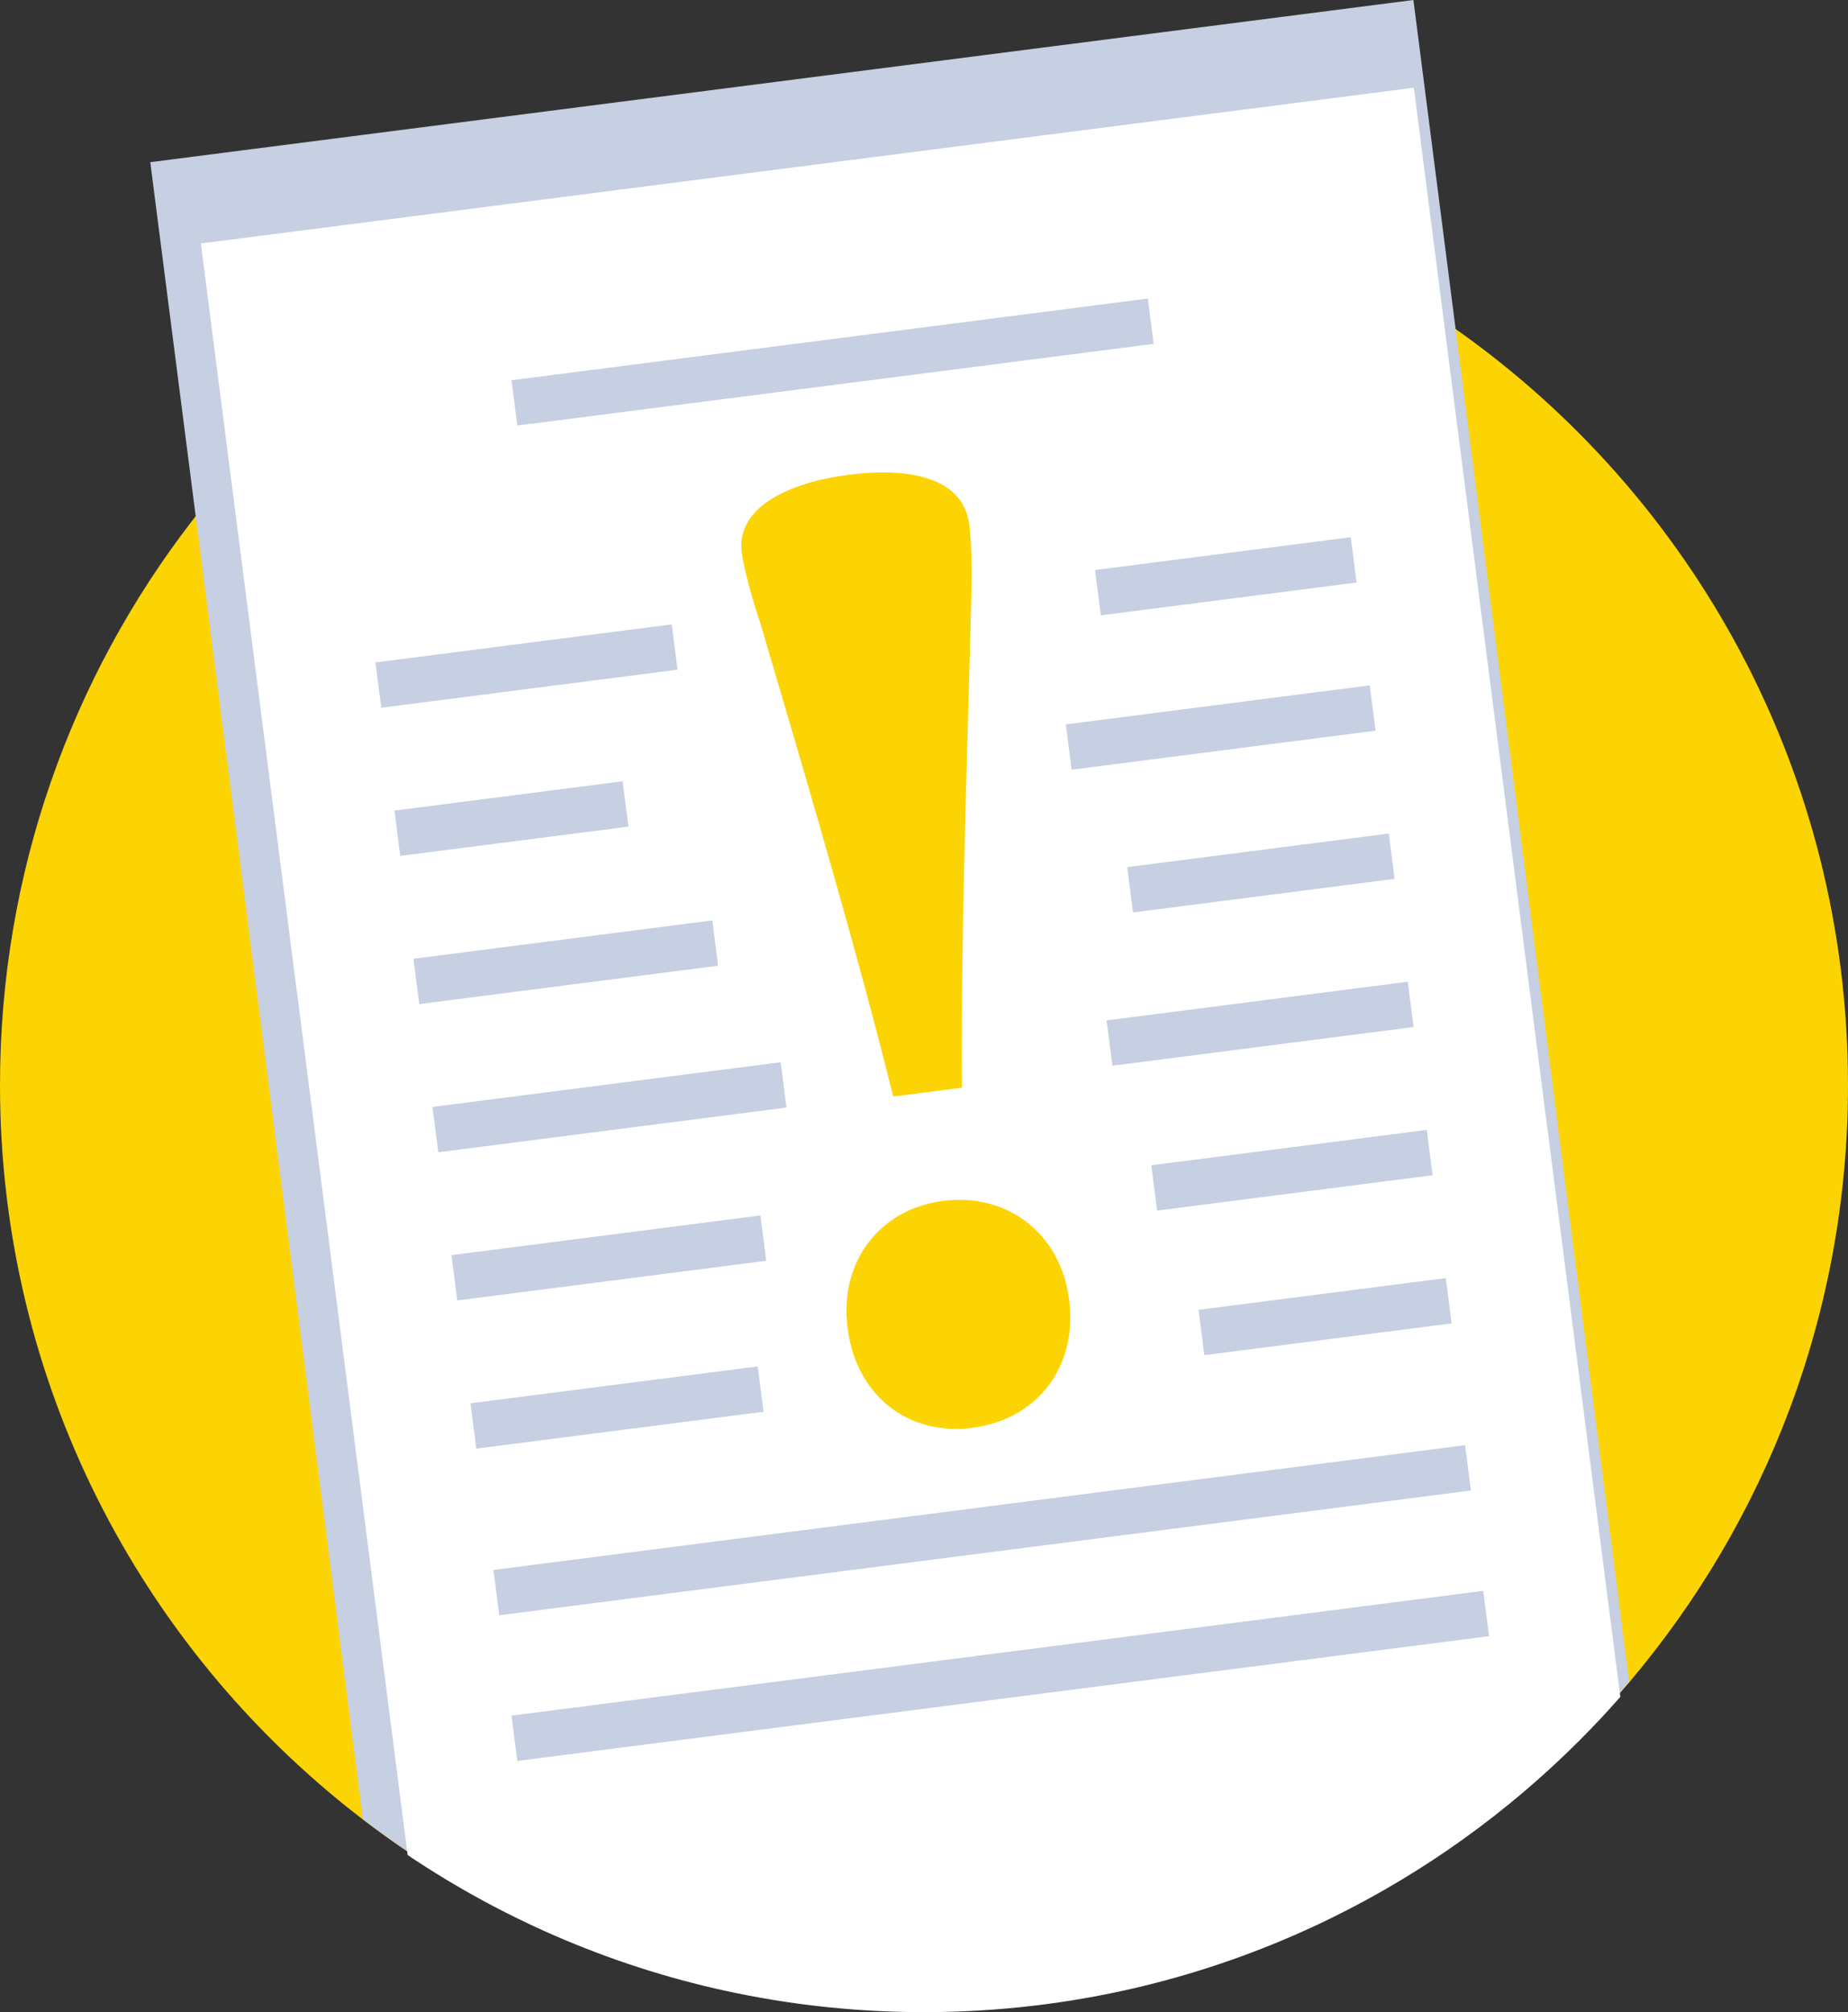
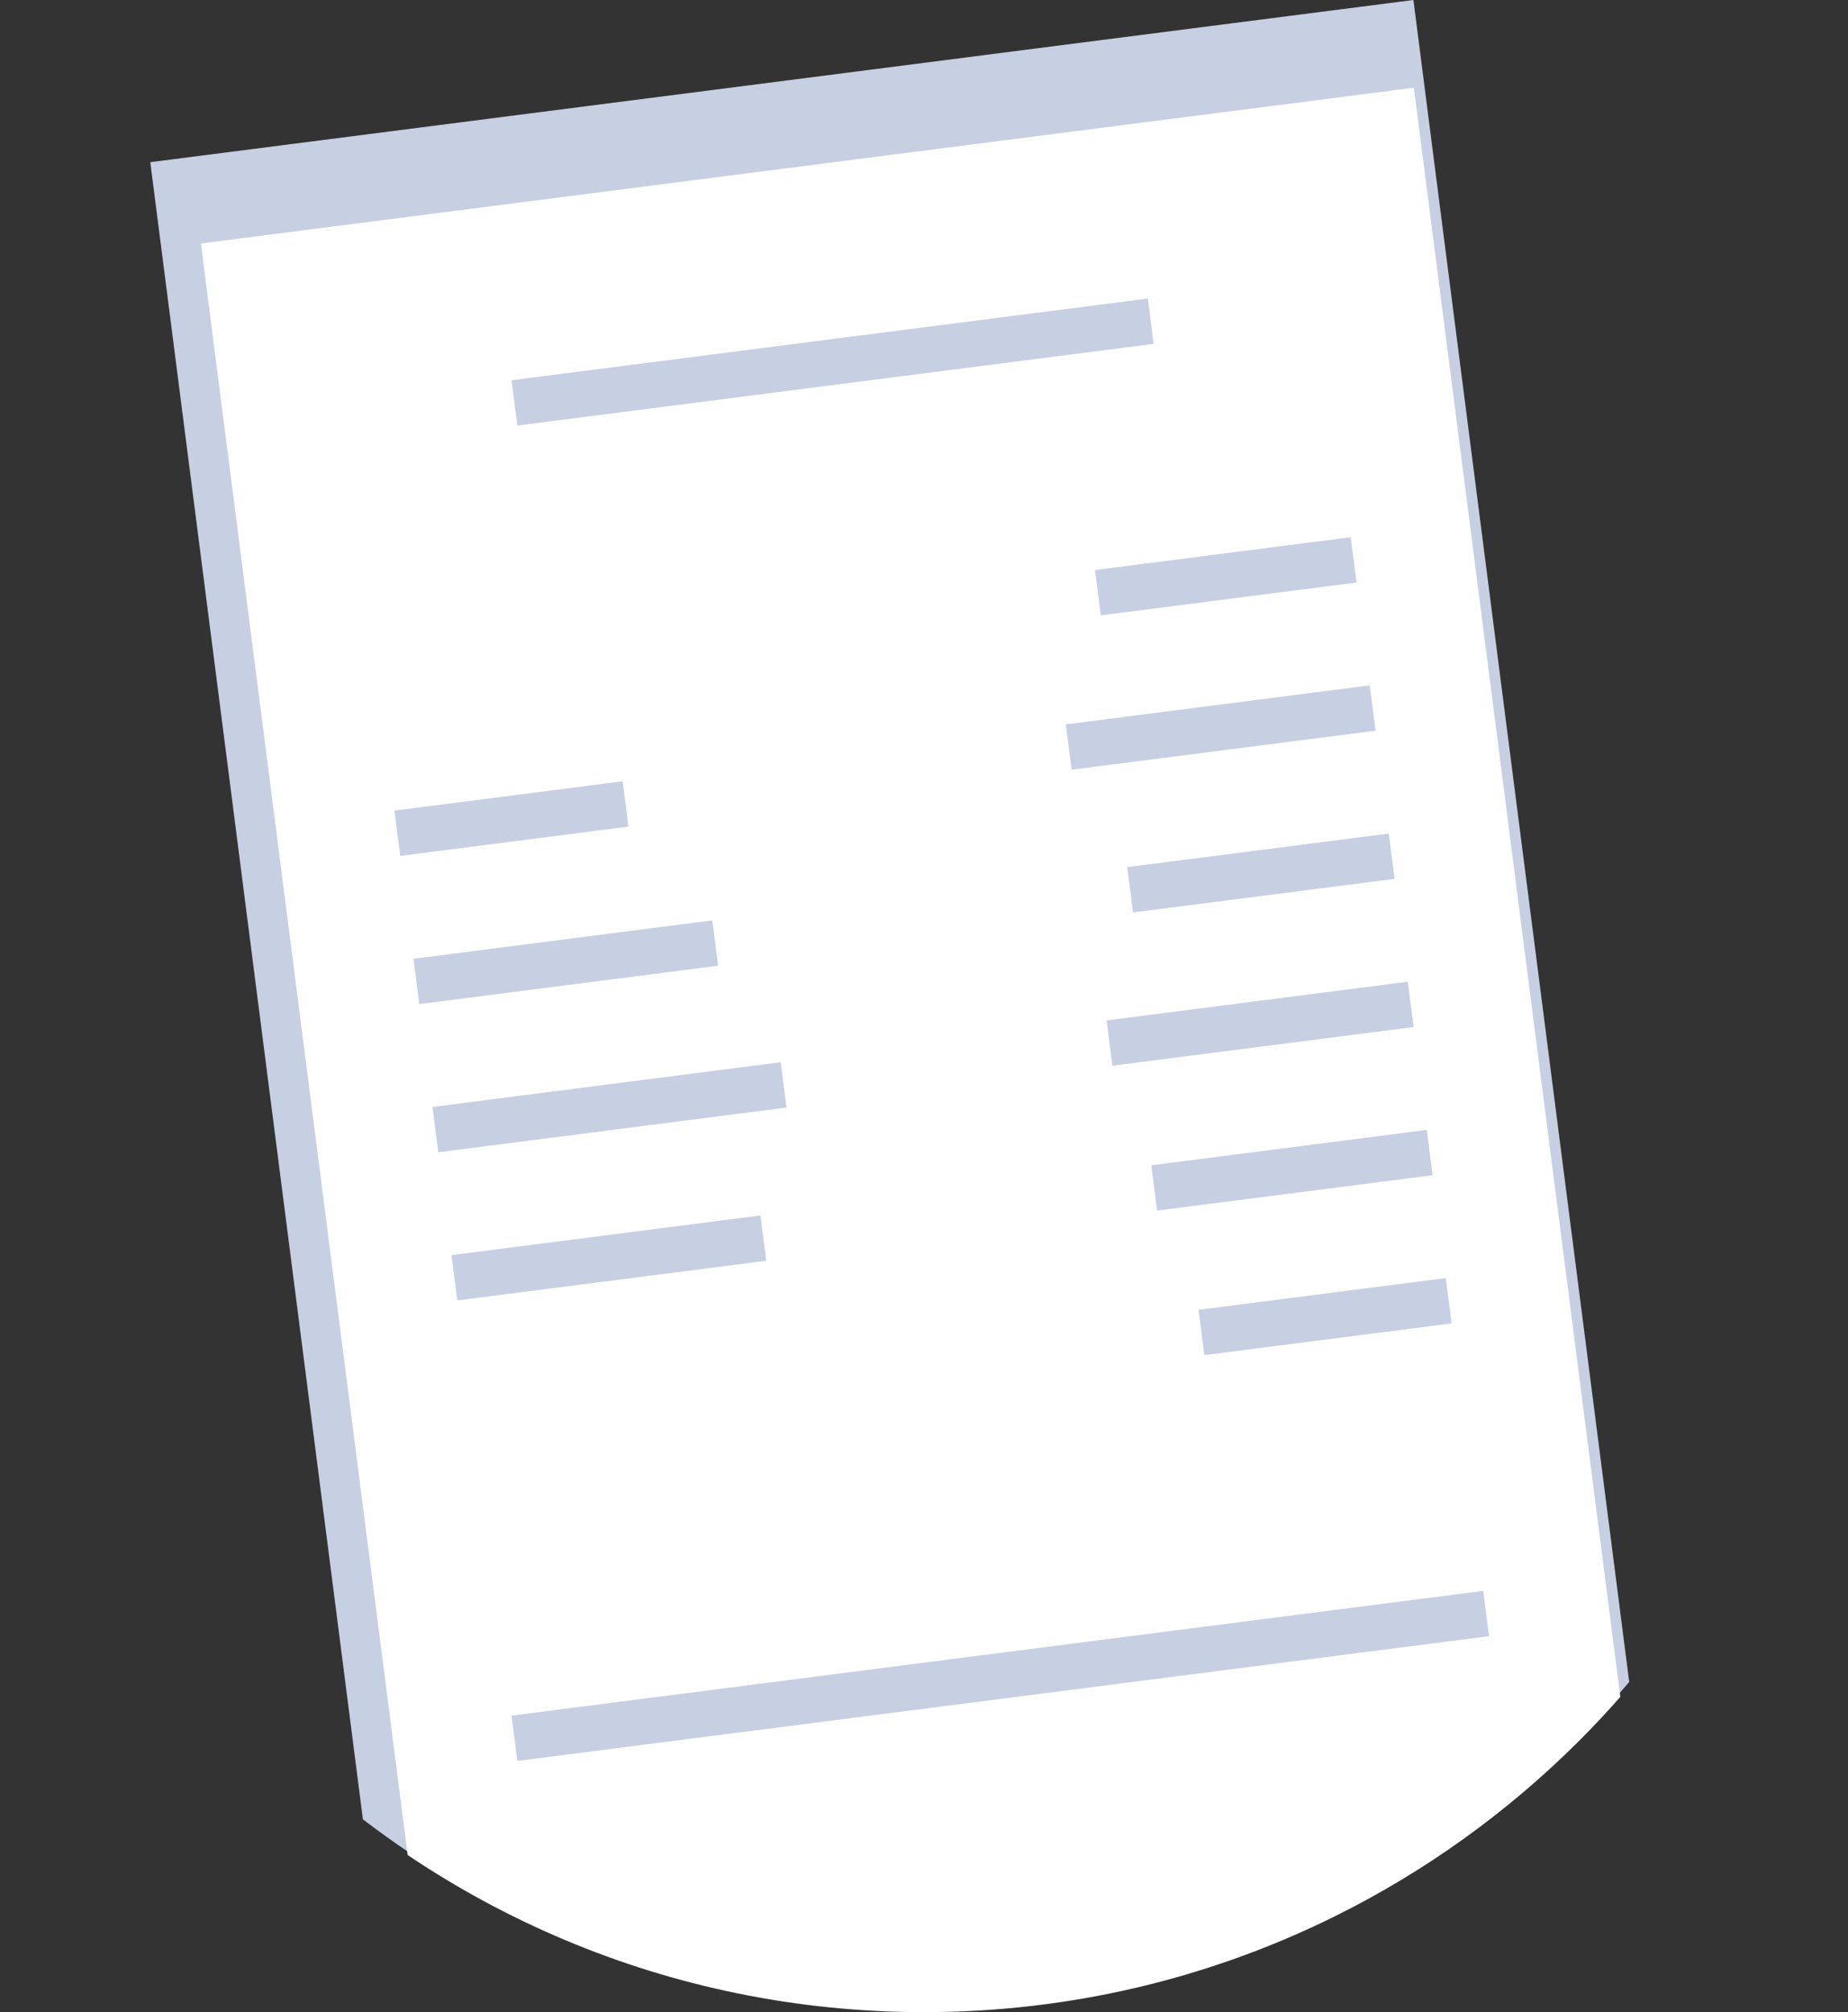
<svg xmlns="http://www.w3.org/2000/svg" width="1999.932" height="2176.875" viewBox="0 0 1999.932 2176.875">
  <rect x="0" y="0" width="1999.932" height="2176.875" fill="#333333" stroke="none" />
  <defs>
    <style>.d{fill:#fff;}.e{isolation:isolate;}.f,.g{fill:#fcd403;}.h{fill:#c7cfe2;}.g{mix-blend-mode:multiply;}</style>
  </defs>
  <g class="e">
    <g id="b">
      <g id="c">
-         <path class="g" d="M1999.932,1173.9c0,246.272-89.027,471.755-236.67,646.004-3.948,4.673-7.949,9.302-11.986,13.901-14.275,16.249-29.073,32.034-44.372,47.318-76.973,76.951-166.434,141.407-265.077,190.071-71.537,35.294-147.898,62.288-227.832,79.718-55.782,12.158-113.307,19.673-172.139,22.088-13.893.576-27.854.867-41.889.867-68.8,0-135.978-6.947-200.868-20.182-129.637-26.433-250.152-77.953-356.251-149.273-17.049-11.456-33.723-23.419-50.002-35.885-1.877-1.428-3.746-2.871-5.608-4.314C151.621,1781.267,0,1495.29,0,1173.9c0-229.619,77.392-441.158,207.516-609.955,1.436-1.862,2.879-3.716,4.337-5.571,12.622-16.159,25.745-31.907,39.332-47.243,83.419-94.179,184.335-172.506,297.657-229.881,2.67-1.361,5.346-2.699,8.031-4.023,12.241-6.064,24.623-11.889,37.148-17.46,45.157-20.077,92.078-36.909,140.465-50.197,5.698-1.57,11.411-3.088,17.154-4.554,3.365-.86,6.737-1.705,10.11-2.52,20.892-5.115,42.039-9.556,63.424-13.325,22.343-3.941,44.94-7.141,67.761-9.564.449-.045.89-.097,1.339-.142,34.067-3.582,68.643-5.451,103.638-5.518.688-.007,1.368-.007,2.056-.007,5.72,0,11.426.045,17.123.15,4.688.075,9.369.187,14.043.329,32.153.98,63.918,3.485,95.234,7.433,29.357,3.701,58.317,8.681,86.829,14.873,104.408,22.679,202.738,61.66,292.176,114.151,18.694,10.97,36.999,22.53,54.892,34.666,5.07,3.44,10.11,6.917,15.112,10.454,256.807,180.978,424.558,479.854,424.558,817.904Z" />
        <path class="h" d="M1763.151,1819.642c-3.948,4.673-7.949,9.302-11.986,13.901-14.275,16.249-29.073,32.034-44.372,47.318-76.973,76.951-166.434,141.407-265.077,190.071-71.537,35.294-147.898,62.288-227.832,79.718l-172.139,22.088c-13.893.576-27.854.867-41.889.867-68.8,0-135.978-6.947-200.868-20.182-129.637-26.433-250.152-77.953-356.251-149.273-17.049-11.456-33.723-23.419-50.002-35.885L162.629,175.452,1529.606,0l233.545,1819.642Z" />
        <path class="d" d="M1753.536,1835.79c-14.318,16.297-29.16,32.13-44.505,47.46-77.205,77.183-166.935,141.833-265.875,190.643-133.642,65.94-284.092,102.983-443.19,102.983-69.007,0-136.387-6.968-201.472-20.242-130.028-26.512-250.905-78.188-357.323-149.722L248.931,509.137l-31.538-245.738L1530.104,94.92l31.845,248.13,191.588,1492.74Z" />
-         <rect class="h" x="408.124" y="695.87" width="323.318" height="49.431" transform="translate(-87.098 78.399) rotate(-7.314)" />
        <rect class="h" x="553.891" y="366.982" width="694.272" height="49.431" transform="translate(-42.534 117.891) rotate(-7.314)" />
        <rect class="h" x="1187.047" y="598.74" width="279.021" height="49.431" transform="translate(-68.575 173.948) rotate(-7.314)" />
        <rect class="h" x="429.002" y="860.909" width="248.985" height="49.431" transform="translate(-108.24 77.668) rotate(-7.314)" />
        <rect class="h" x="1155.247" y="762.394" width="331.61" height="49.431" transform="translate(-89.454 174.579) rotate(-7.314)" />
        <rect class="h" x="449.263" y="1016.308" width="326.095" height="49.431" transform="translate(-127.545 86.42) rotate(-7.314)" />
        <rect class="h" x="1221.856" y="919.759" width="285.388" height="49.431" transform="translate(-109.133 181.397) rotate(-7.314)" />
        <rect class="h" x="469.62" y="1173.188" width="379.933" height="49.431" transform="translate(-147.131 93.715) rotate(-7.314)" />
        <rect class="h" x="1199.357" y="1082.819" width="328.639" height="49.431" transform="translate(-129.898 182.613) rotate(-7.314)" />
        <rect class="h" x="490.369" y="1336.222" width="337.093" height="49.431" transform="translate(-167.892 94.956) rotate(-7.314)" />
        <rect class="h" x="1247.853" y="1241.342" width="300.604" height="49.431" transform="translate(-149.798 188.292) rotate(-7.314)" />
-         <rect class="h" x="511.04" y="1498.035" width="313.433" height="49.431" transform="translate(-188.42 97.398) rotate(-7.314)" />
-         <rect class="h" x="532.811" y="1630.794" width="1060.213" height="49.431" transform="translate(-202.105 148.783) rotate(-7.314)" />
        <rect class="h" x="552.402" y="1788.398" width="1060.213" height="49.431" transform="translate(-222.009 152.559) rotate(-7.314)" />
        <rect class="h" x="1299.12" y="1399.688" width="269.786" height="49.431" transform="translate(-169.665 194.145) rotate(-7.314)" />
-         <path class="f" d="M918.118,513.67c58.806-7.548,122.608-.713,130.697,52.675,2.494,19.428,3.284,47.279,2.364,76.916-2.34,115.064-11.45,345.035-10.239,533.504l-74.275,9.533c-42.735-172.552-109.215-394.429-143.412-510.689-8.665-25.929-18.039-58.563-20.533-77.992-6.383-49.733,53.25-75.971,115.397-83.947ZM1052.004,1544.734c-68.931,8.847-125.367-34.545-134.792-107.975-9.13-71.138,34.273-128.668,103.282-137.525,70.226-9.013,127.379,35.69,136.499,106.75,9.425,73.43-34.838,129.747-104.99,138.751Z" />
      </g>
    </g>
  </g>
</svg>